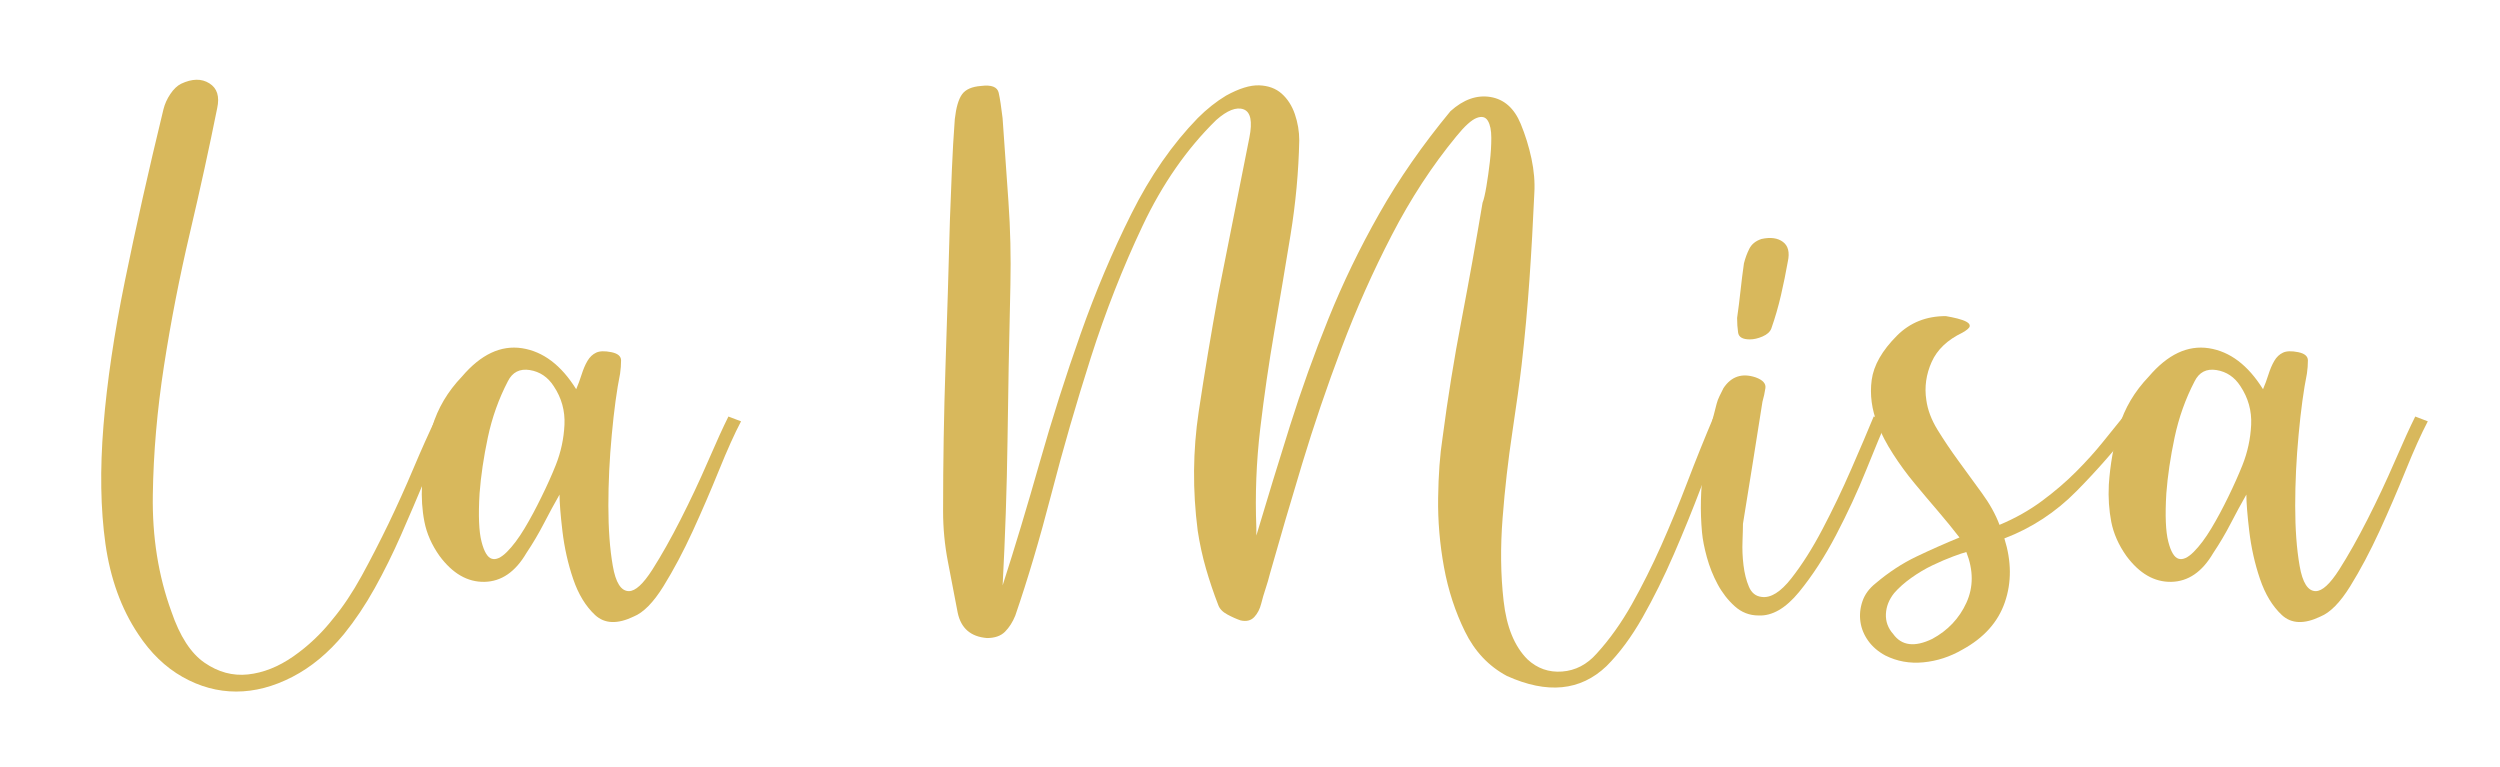
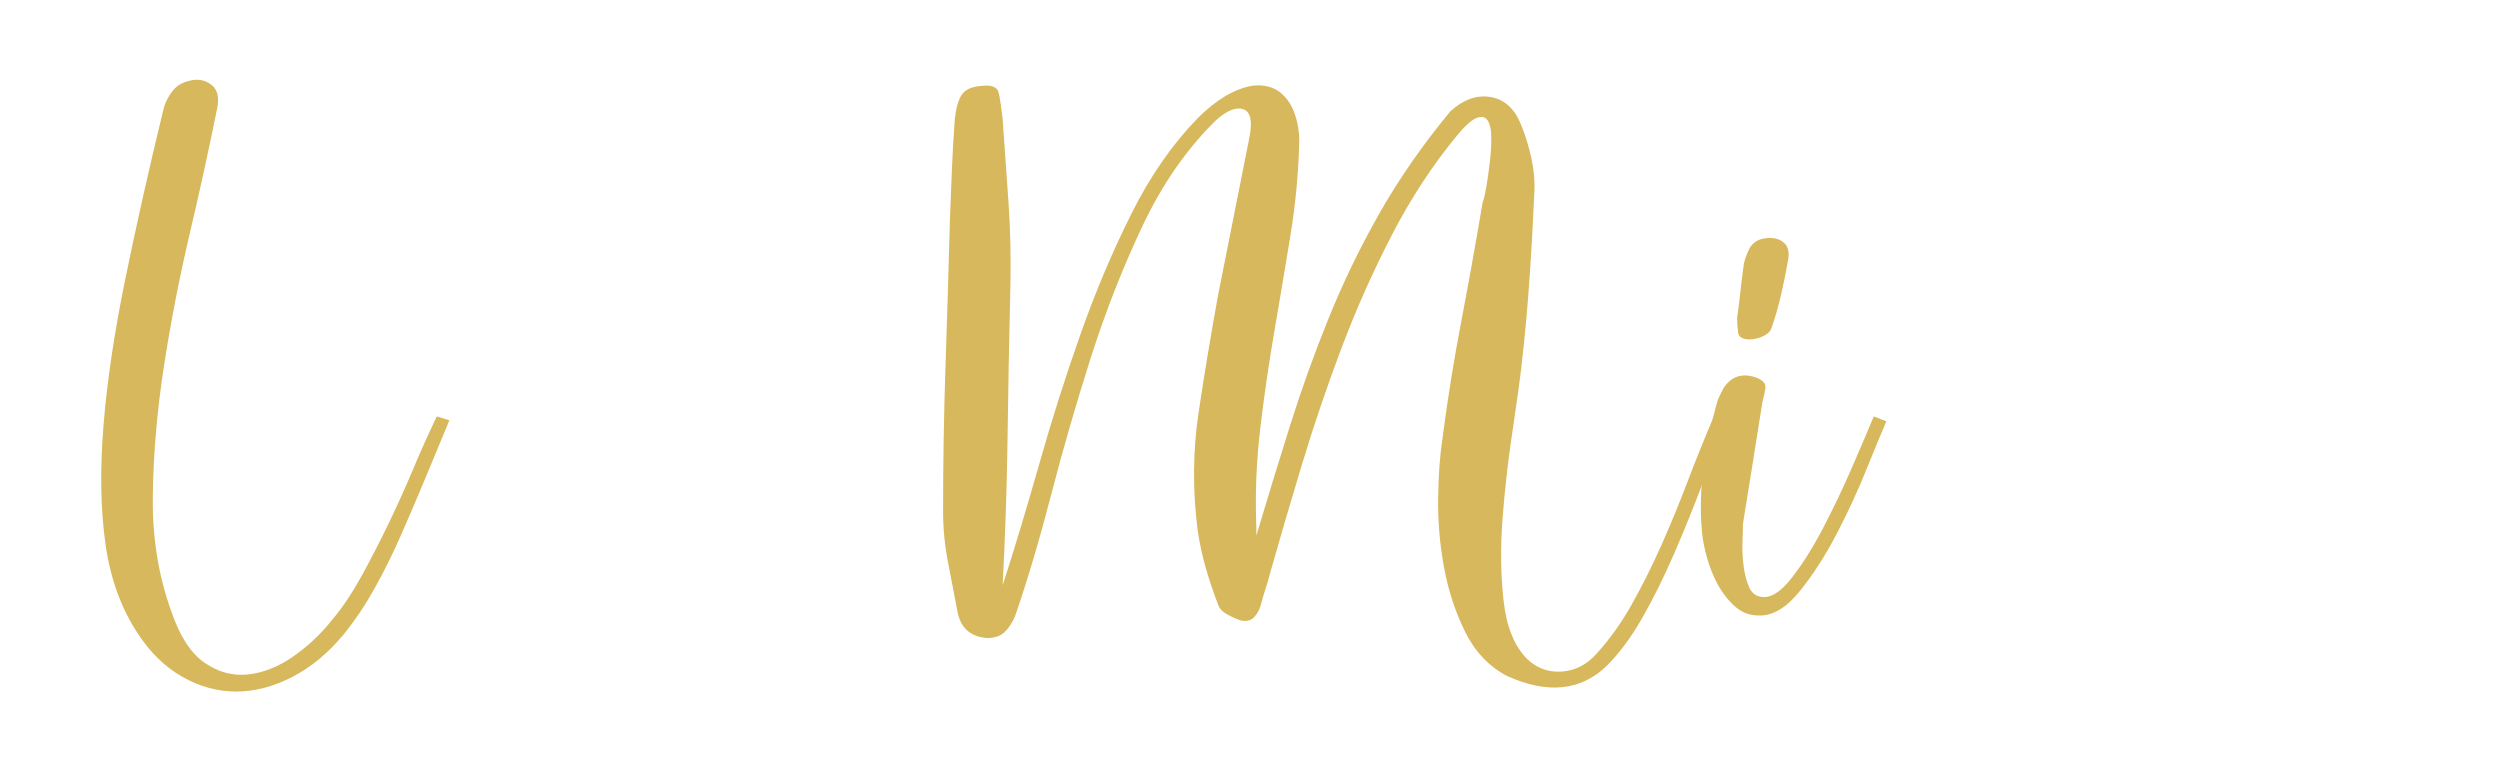
<svg xmlns="http://www.w3.org/2000/svg" id="Capa_1" x="0px" y="0px" viewBox="0 0 379.87 116.52" style="enable-background:new 0 0 379.87 116.52;" xml:space="preserve">
  <style type="text/css">
	.st0{fill:#D8B85C;}
</style>
  <g>
    <path class="st0" d="M68.28,63.87c-1.19,2.87-2.4,5.78-3.63,8.75c-1.24,2.96-2.47,5.86-3.71,8.67c-1.24,2.82-2.57,5.51-4,8.08   c-1.43,2.57-2.99,4.89-4.67,6.97c-2.37,2.87-4.99,5.04-7.86,6.52c-2.87,1.48-5.71,2.22-8.52,2.22s-5.54-0.74-8.15-2.22   c-2.62-1.48-4.87-3.66-6.75-6.52c-2.57-3.85-4.22-8.42-4.97-13.71c-0.74-5.29-0.84-11.27-0.3-17.94s1.63-14.01,3.26-22.01   c1.63-8,3.58-16.7,5.86-26.09c0.2-0.79,0.54-1.56,1.04-2.3c0.49-0.74,1.04-1.26,1.63-1.56c1.68-0.79,3.11-0.82,4.3-0.07   c1.19,0.74,1.58,2,1.19,3.78c-1.19,5.93-2.57,12.25-4.15,18.97c-1.58,6.72-2.89,13.44-3.93,20.16c-1.04,6.72-1.61,13.27-1.7,19.64   c-0.1,6.37,0.84,12.28,2.82,17.71c1.28,3.76,2.96,6.35,5.04,7.78c2.08,1.43,4.27,2.03,6.6,1.78c2.32-0.25,4.62-1.16,6.89-2.74   c2.27-1.58,4.3-3.51,6.08-5.78c1.48-1.78,2.91-3.93,4.3-6.45c1.38-2.52,2.74-5.16,4.08-7.93c1.33-2.77,2.59-5.56,3.78-8.38   c1.19-2.82,2.37-5.46,3.56-7.93L68.28,63.87z" />
-     <path class="st0" d="M112.6,64.02c-0.99,1.88-2.1,4.35-3.34,7.41c-1.24,3.06-2.57,6.15-4,9.27c-1.43,3.11-2.92,5.91-4.45,8.38   c-1.53,2.47-3.04,4-4.52,4.6c-2.47,1.19-4.42,1.11-5.86-0.22c-1.43-1.33-2.55-3.16-3.34-5.49c-0.79-2.32-1.33-4.74-1.63-7.26   c-0.3-2.52-0.44-4.37-0.44-5.56c-0.79,1.39-1.58,2.84-2.37,4.37c-0.79,1.53-1.68,3.04-2.67,4.52c-1.68,2.87-3.81,4.32-6.37,4.37   c-2.57,0.05-4.84-1.26-6.82-3.93c-1.19-1.68-1.95-3.41-2.3-5.19c-0.35-1.78-0.47-3.66-0.37-5.63c0.2-3.06,0.72-6,1.56-8.82   c0.84-2.82,2.35-5.36,4.52-7.63c2.87-3.36,5.9-4.79,9.12-4.3c3.21,0.5,5.95,2.57,8.23,6.23c0.3-0.69,0.57-1.43,0.82-2.22   c0.25-0.79,0.54-1.48,0.89-2.08c0.35-0.59,0.79-1.01,1.33-1.26c0.54-0.25,1.31-0.27,2.3-0.07c0.99,0.2,1.48,0.62,1.48,1.26   c0,0.64-0.05,1.31-0.15,2c-0.5,2.47-0.92,5.56-1.26,9.26c-0.35,3.71-0.52,7.31-0.52,10.82c0,3.51,0.22,6.55,0.67,9.12   c0.44,2.57,1.26,3.85,2.45,3.85c0.99,0,2.17-1.09,3.56-3.26c1.38-2.17,2.82-4.72,4.3-7.63c1.48-2.91,2.87-5.86,4.15-8.82   c1.28-2.96,2.32-5.24,3.11-6.82L112.6,64.02z M84.44,70.69c0.79-1.98,1.23-4.03,1.33-6.15c0.1-2.12-0.44-4.08-1.63-5.86   c-0.89-1.38-2.1-2.2-3.63-2.45c-1.53-0.25-2.65,0.32-3.34,1.7c-1.39,2.67-2.4,5.51-3.04,8.52c-0.64,3.02-1.06,5.86-1.26,8.52   c-0.2,3.36-0.1,5.81,0.3,7.34c0.39,1.53,0.91,2.4,1.56,2.59c0.64,0.2,1.41-0.15,2.3-1.04c0.89-0.89,1.78-2.08,2.67-3.56   c0.89-1.48,1.75-3.09,2.59-4.82C83.13,73.78,83.85,72.17,84.44,70.69z" />
    <path class="st0" d="M262.32,63.87c-1.19,3.16-2.45,6.5-3.78,10.01c-1.33,3.51-2.74,6.97-4.22,10.38c-1.48,3.41-3.06,6.6-4.74,9.56   c-1.68,2.96-3.51,5.44-5.49,7.41c-3.95,3.76-8.99,4.25-15.12,1.48c-2.77-1.48-4.89-3.73-6.37-6.75c-1.48-3.01-2.55-6.27-3.19-9.78   c-0.64-3.51-0.94-7.02-0.89-10.52c0.05-3.51,0.27-6.55,0.67-9.12c0.79-6.03,1.75-12.01,2.89-17.94c1.13-5.93,2.2-11.86,3.19-17.79   c0.2-0.49,0.39-1.33,0.59-2.52c0.2-1.19,0.37-2.42,0.52-3.71c0.15-1.28,0.22-2.5,0.22-3.63c0-1.14-0.17-2-0.52-2.59   c-0.35-0.59-0.92-0.74-1.7-0.44c-0.79,0.3-1.83,1.24-3.11,2.82c-3.66,4.45-6.92,9.44-9.78,14.97c-2.87,5.54-5.41,11.24-7.63,17.12   c-2.22,5.88-4.22,11.76-6,17.64c-1.78,5.88-3.41,11.44-4.89,16.68c-0.2,0.79-0.42,1.56-0.67,2.3c-0.25,0.74-0.47,1.51-0.67,2.3   c-0.2,0.79-0.54,1.46-1.04,2c-0.5,0.54-1.19,0.72-2.08,0.52c-0.59-0.2-1.26-0.49-2-0.89c-0.74-0.39-1.21-0.89-1.41-1.48   c-0.69-1.78-1.31-3.61-1.85-5.48c-0.54-1.88-0.96-3.8-1.26-5.78c-0.79-6.13-0.74-12.16,0.15-18.08c0.89-5.93,1.88-11.86,2.96-17.79   c0.79-4.05,1.58-8.03,2.37-11.93c0.79-3.9,1.58-7.88,2.37-11.93c0.49-2.47,0.2-3.9-0.89-4.3c-1.09-0.39-2.47,0.15-4.15,1.63   c-4.45,4.35-8.18,9.71-11.19,16.08c-3.02,6.37-5.63,13.04-7.86,20.01c-2.22,6.97-4.23,13.89-6,20.75   c-1.78,6.87-3.61,13.02-5.48,18.46c-0.4,0.99-0.92,1.8-1.56,2.45c-0.64,0.64-1.56,0.96-2.74,0.96c-2.47-0.2-3.95-1.48-4.45-3.85   c-0.5-2.57-0.99-5.14-1.48-7.71c-0.5-2.57-0.74-5.14-0.74-7.71c0-7.41,0.12-14.8,0.37-22.16c0.25-7.36,0.47-14.75,0.67-22.16   c0.1-2.57,0.2-5.11,0.3-7.63c0.1-2.52,0.25-5.06,0.44-7.63c0.2-1.78,0.57-3.04,1.11-3.78c0.54-0.74,1.51-1.16,2.89-1.26   c1.58-0.2,2.47,0.15,2.67,1.04c0.2,0.89,0.39,2.17,0.59,3.85c0.3,4.25,0.59,8.47,0.89,12.67c0.3,4.2,0.39,8.43,0.3,12.67   c-0.2,8.6-0.35,16.5-0.44,23.72c-0.1,7.21-0.35,14.53-0.74,21.94c1.88-5.83,3.75-12.06,5.63-18.68c1.88-6.62,3.95-13.14,6.23-19.57   c2.27-6.42,4.84-12.5,7.71-18.23c2.86-5.73,6.23-10.57,10.08-14.53c1.38-1.38,2.82-2.52,4.3-3.41c1.98-1.09,3.65-1.61,5.04-1.56   c1.38,0.05,2.52,0.47,3.41,1.26c0.89,0.79,1.56,1.83,2,3.11c0.44,1.29,0.67,2.62,0.67,4c-0.1,4.74-0.54,9.54-1.33,14.38   c-0.79,4.84-1.61,9.71-2.45,14.6c-0.84,4.89-1.56,9.83-2.15,14.82c-0.59,4.99-0.79,10.01-0.59,15.05v1.19   c1.68-5.63,3.38-11.19,5.11-16.68c1.73-5.49,3.68-10.92,5.86-16.31c2.17-5.38,4.74-10.7,7.71-15.93   c2.96-5.24,6.57-10.43,10.82-15.57c1.98-1.78,4-2.49,6.08-2.15c2.08,0.35,3.61,1.71,4.59,4.08c0.69,1.68,1.24,3.43,1.63,5.26   c0.39,1.83,0.54,3.58,0.44,5.26c-0.2,4.45-0.44,8.82-0.74,13.12c-0.3,4.3-0.69,8.62-1.19,12.97c-0.3,2.57-0.77,5.98-1.41,10.23   c-0.64,4.25-1.14,8.6-1.48,13.04c-0.35,4.45-0.3,8.65,0.15,12.6c0.44,3.95,1.65,6.92,3.63,8.89c1.48,1.38,3.24,2,5.26,1.85   c2.02-0.15,3.78-1.06,5.26-2.74c1.98-2.17,3.75-4.67,5.34-7.49c1.58-2.82,3.06-5.78,4.45-8.89c1.38-3.11,2.72-6.35,4-9.71   c1.28-3.36,2.62-6.67,4-9.93L262.32,63.87z" />
    <path class="st0" d="M286.63,64.02c-0.69,1.58-1.7,4.03-3.04,7.34c-1.33,3.31-2.87,6.62-4.6,9.93c-1.73,3.31-3.61,6.2-5.63,8.67   c-2.03,2.47-4.08,3.66-6.15,3.56c-1.38,0-2.59-0.47-3.63-1.41c-1.04-0.94-1.9-2.05-2.59-3.34c-0.69-1.28-1.23-2.64-1.63-4.08   c-0.39-1.43-0.64-2.69-0.74-3.78c-0.3-3.26-0.22-6.52,0.22-9.78c0.44-3.26,1.11-6.52,2-9.78c0.1-0.39,0.25-0.79,0.45-1.19   c0.2-0.39,0.39-0.79,0.59-1.19c1.19-1.78,2.82-2.32,4.89-1.63c1.09,0.4,1.58,0.94,1.48,1.63c-0.1,0.69-0.25,1.38-0.45,2.08   c-0.5,3.16-0.99,6.28-1.48,9.34c-0.5,3.06-0.99,6.13-1.48,9.19c0,0.59-0.03,1.48-0.07,2.67c-0.05,1.19,0,2.4,0.15,3.63   c0.15,1.24,0.42,2.32,0.82,3.26c0.39,0.94,1.04,1.46,1.93,1.56c1.38,0.2,2.89-0.74,4.52-2.82c1.63-2.08,3.21-4.57,4.74-7.49   c1.53-2.91,2.99-5.95,4.37-9.12c1.38-3.16,2.52-5.83,3.41-8L286.63,64.02z M263.95,48.31c0.2-1.38,0.37-2.77,0.52-4.15   c0.15-1.38,0.32-2.77,0.52-4.15c0.2-0.79,0.47-1.53,0.82-2.22c0.35-0.69,0.96-1.19,1.85-1.48c1.38-0.3,2.47-0.15,3.26,0.45   c0.79,0.59,1.04,1.58,0.74,2.96c-0.3,1.68-0.64,3.39-1.04,5.11c-0.4,1.73-0.89,3.44-1.48,5.11c-0.2,0.5-0.64,0.89-1.33,1.19   c-0.69,0.3-1.33,0.44-1.93,0.44c-1.09,0-1.68-0.34-1.78-1.04C264,49.84,263.95,49.1,263.95,48.31z" />
-     <path class="st0" d="M324.28,64.61c-2.67,3.46-5.58,6.8-8.75,10.01c-3.16,3.21-6.82,5.61-10.97,7.19c1.09,3.46,1.11,6.7,0.07,9.71   c-1.04,3.02-3.19,5.41-6.45,7.19c-1.88,1.09-3.85,1.73-5.93,1.93c-2.08,0.2-4-0.15-5.78-1.04c-1.09-0.59-1.95-1.33-2.59-2.22   c-0.64-0.89-1.04-1.85-1.19-2.89c-0.15-1.04-0.05-2.08,0.3-3.11c0.35-1.04,1.01-1.95,2-2.74c1.98-1.68,4.05-3.04,6.23-4.08   c2.17-1.04,4.35-2,6.52-2.89c-0.99-1.28-2.08-2.62-3.26-4c-1.19-1.38-2.37-2.79-3.56-4.22c-1.19-1.43-2.27-2.91-3.26-4.45   c-0.99-1.53-1.78-3.04-2.37-4.52c-0.89-2.27-1.19-4.52-0.89-6.75c0.3-2.22,1.58-4.47,3.85-6.74c1.98-1.98,4.45-2.96,7.41-2.96   c0.59,0.1,1.19,0.22,1.78,0.37c0.59,0.15,1.06,0.32,1.41,0.52c0.34,0.2,0.49,0.42,0.44,0.67c-0.05,0.25-0.42,0.57-1.11,0.96   c-2.27,1.09-3.83,2.57-4.67,4.45c-0.84,1.88-1.11,3.81-0.81,5.78c0.2,1.48,0.76,2.99,1.7,4.52c0.94,1.53,2,3.11,3.19,4.74   c1.19,1.63,2.37,3.26,3.56,4.89c1.19,1.63,2.08,3.24,2.67,4.82c2.37-0.99,4.52-2.2,6.45-3.63c1.93-1.43,3.66-2.91,5.19-4.45   c1.53-1.53,2.89-3.04,4.08-4.52c1.19-1.48,2.22-2.76,3.11-3.85L324.28,64.61z M298.78,83.88c-0.4,0.1-1.06,0.32-2,0.67   c-0.94,0.35-1.98,0.79-3.11,1.33c-1.14,0.54-2.22,1.19-3.26,1.93c-1.04,0.74-1.9,1.51-2.59,2.3c-0.79,0.99-1.21,2.05-1.26,3.19   c-0.05,1.14,0.32,2.15,1.11,3.04c1.28,1.78,3.26,2.03,5.93,0.74c2.37-1.28,4.1-3.11,5.19-5.49   C299.87,89.22,299.87,86.65,298.78,83.88z" />
-     <path class="st0" d="M368.9,64.02c-0.99,1.88-2.1,4.35-3.34,7.41c-1.24,3.06-2.57,6.15-4,9.27c-1.43,3.11-2.92,5.91-4.45,8.38   c-1.53,2.47-3.04,4-4.52,4.6c-2.47,1.19-4.42,1.11-5.86-0.22c-1.43-1.33-2.54-3.16-3.33-5.49c-0.79-2.32-1.33-4.74-1.63-7.26   c-0.3-2.52-0.44-4.37-0.44-5.56c-0.79,1.39-1.58,2.84-2.37,4.37c-0.79,1.53-1.68,3.04-2.67,4.52c-1.68,2.87-3.81,4.32-6.37,4.37   c-2.57,0.05-4.84-1.26-6.82-3.93c-1.19-1.68-1.95-3.41-2.3-5.19c-0.34-1.78-0.47-3.66-0.37-5.63c0.2-3.06,0.72-6,1.56-8.82   c0.84-2.82,2.35-5.36,4.52-7.63c2.87-3.36,5.9-4.79,9.12-4.3c3.21,0.5,5.95,2.57,8.23,6.23c0.3-0.69,0.57-1.43,0.82-2.22   c0.25-0.79,0.54-1.48,0.89-2.08c0.34-0.59,0.79-1.01,1.33-1.26c0.54-0.25,1.31-0.27,2.3-0.07c0.99,0.2,1.48,0.62,1.48,1.26   c0,0.64-0.05,1.31-0.15,2c-0.5,2.47-0.92,5.56-1.26,9.26c-0.35,3.71-0.52,7.31-0.52,10.82c0,3.51,0.22,6.55,0.67,9.12   c0.44,2.57,1.26,3.85,2.45,3.85c0.99,0,2.17-1.09,3.56-3.26c1.38-2.17,2.82-4.72,4.3-7.63c1.48-2.91,2.87-5.86,4.15-8.82   c1.28-2.96,2.32-5.24,3.11-6.82L368.9,64.02z M340.73,70.69c0.79-1.98,1.23-4.03,1.33-6.15c0.1-2.12-0.45-4.08-1.63-5.86   c-0.89-1.38-2.1-2.2-3.63-2.45c-1.53-0.25-2.64,0.32-3.33,1.7c-1.39,2.67-2.4,5.51-3.04,8.52c-0.64,3.02-1.06,5.86-1.26,8.52   c-0.2,3.36-0.1,5.81,0.3,7.34c0.39,1.53,0.91,2.4,1.56,2.59c0.64,0.2,1.41-0.15,2.3-1.04s1.78-2.08,2.67-3.56s1.75-3.09,2.59-4.82   C339.42,73.78,340.14,72.17,340.73,70.69z" />
  </g>
</svg>